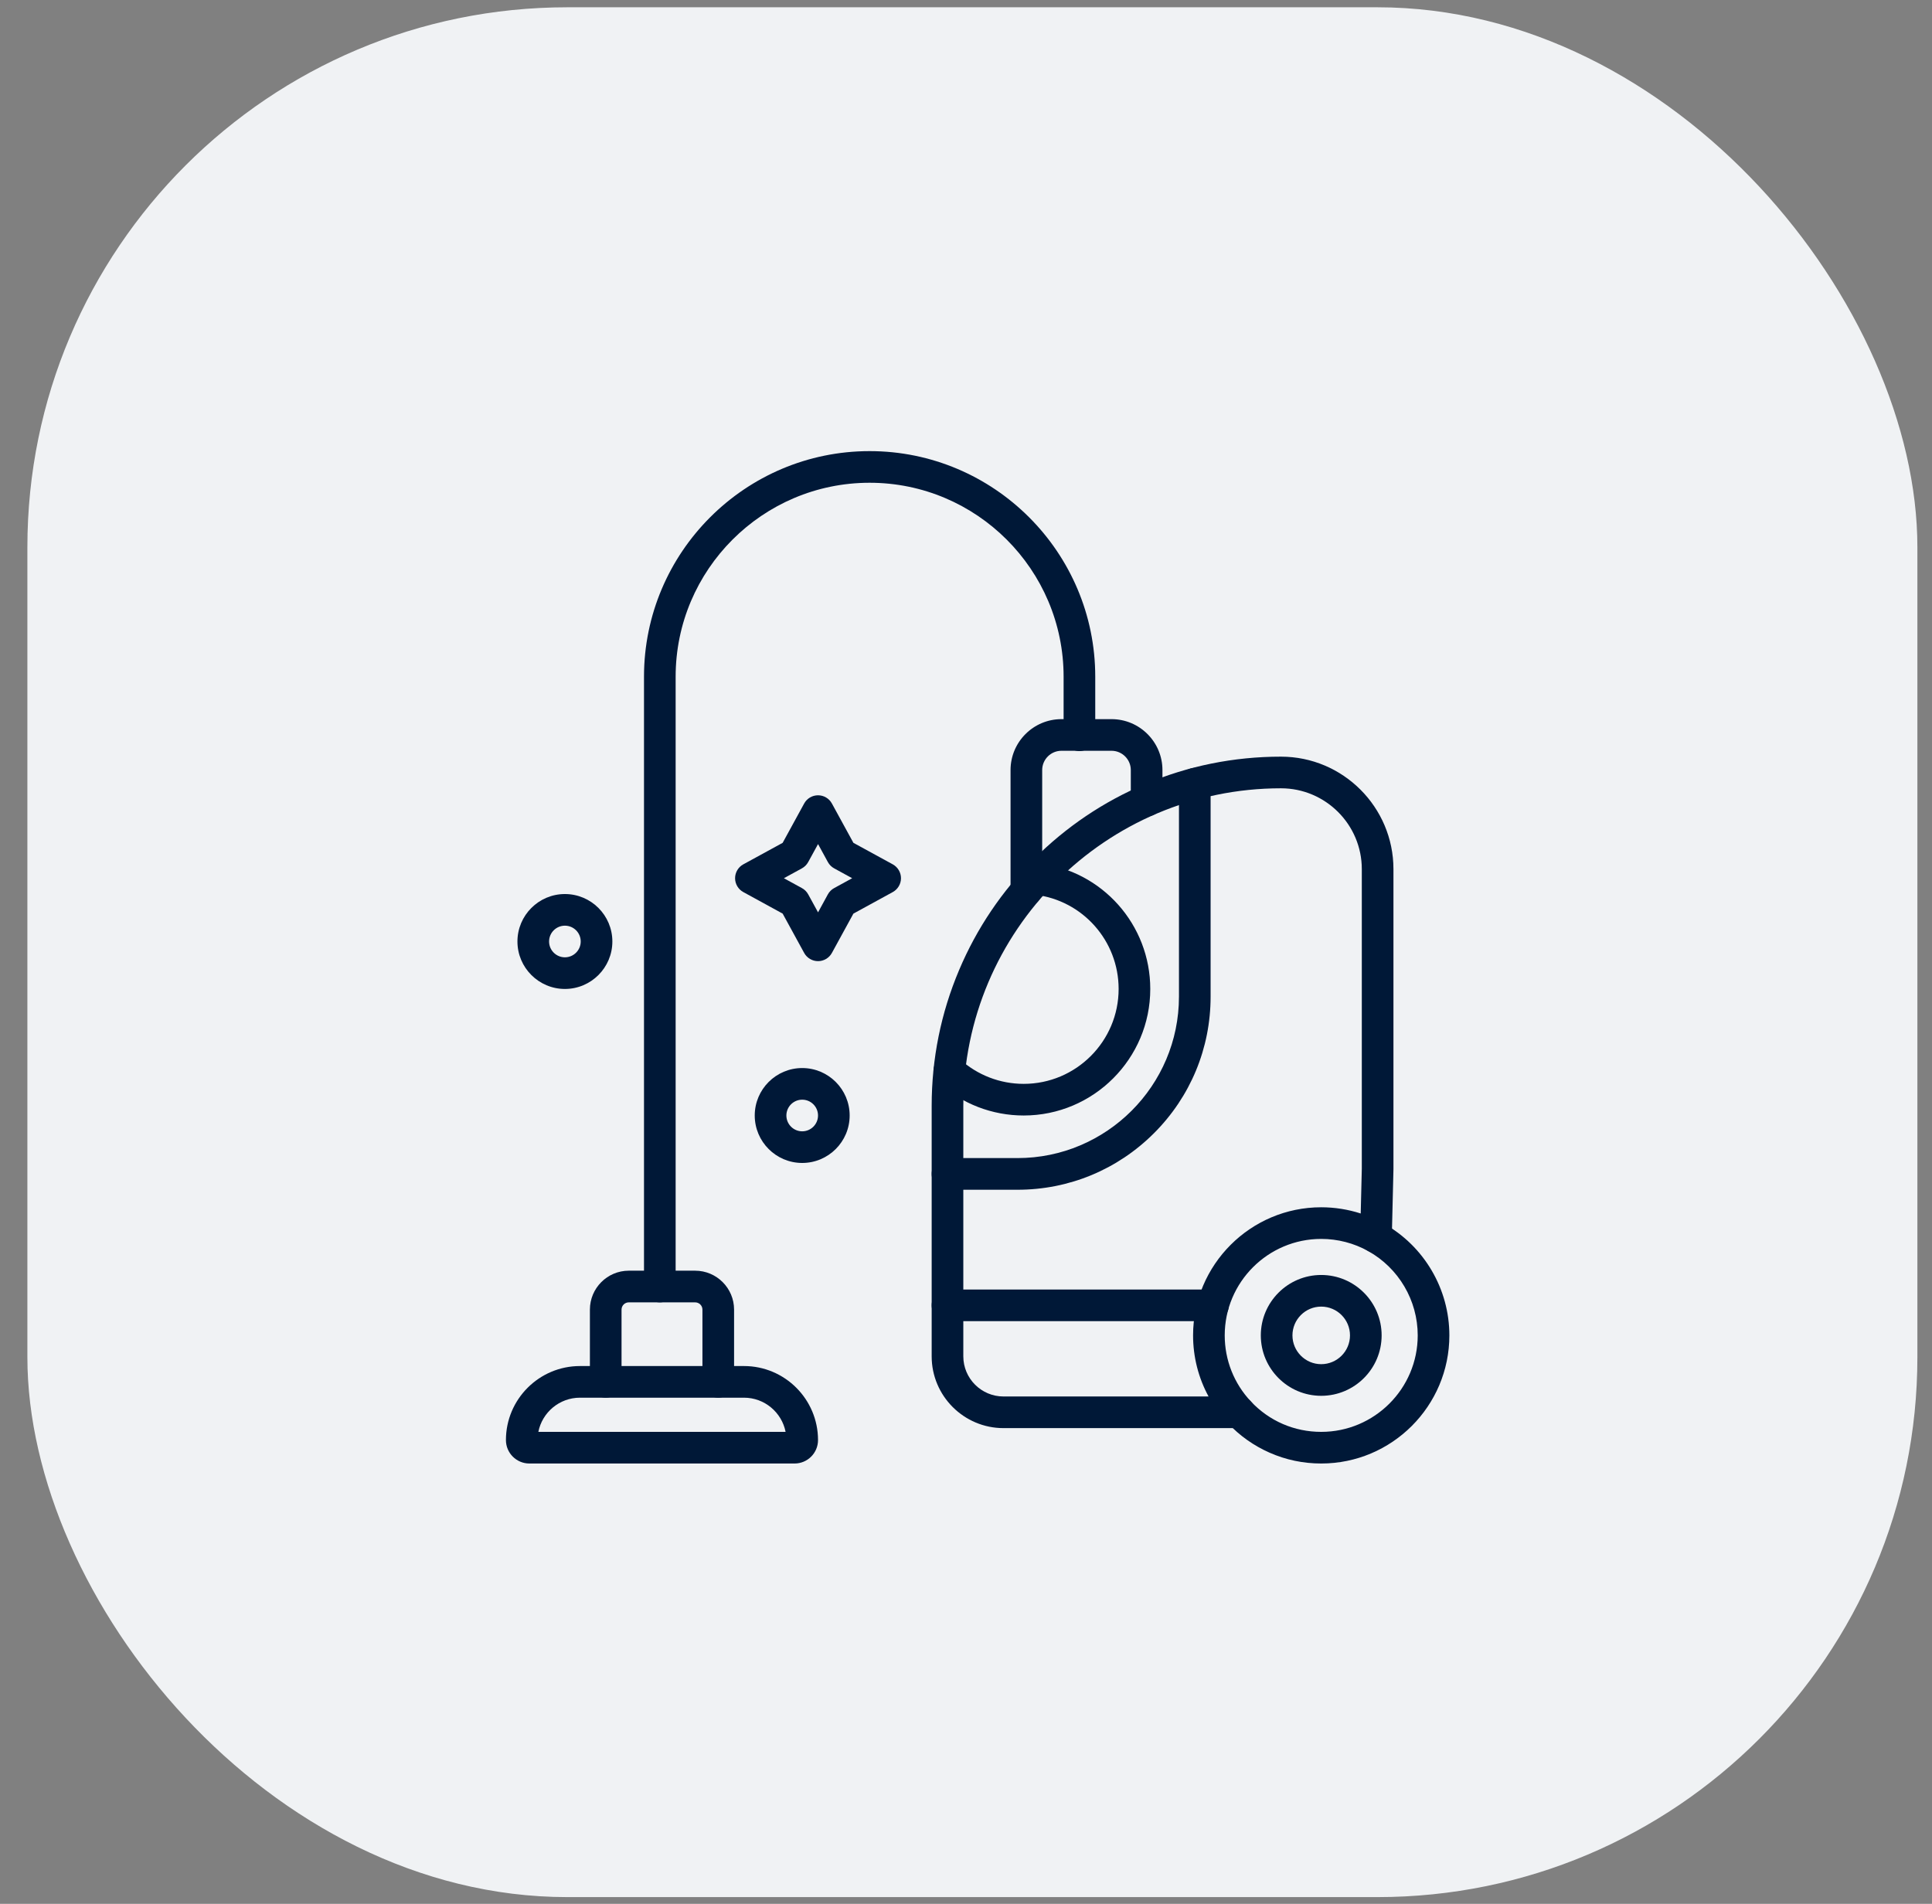
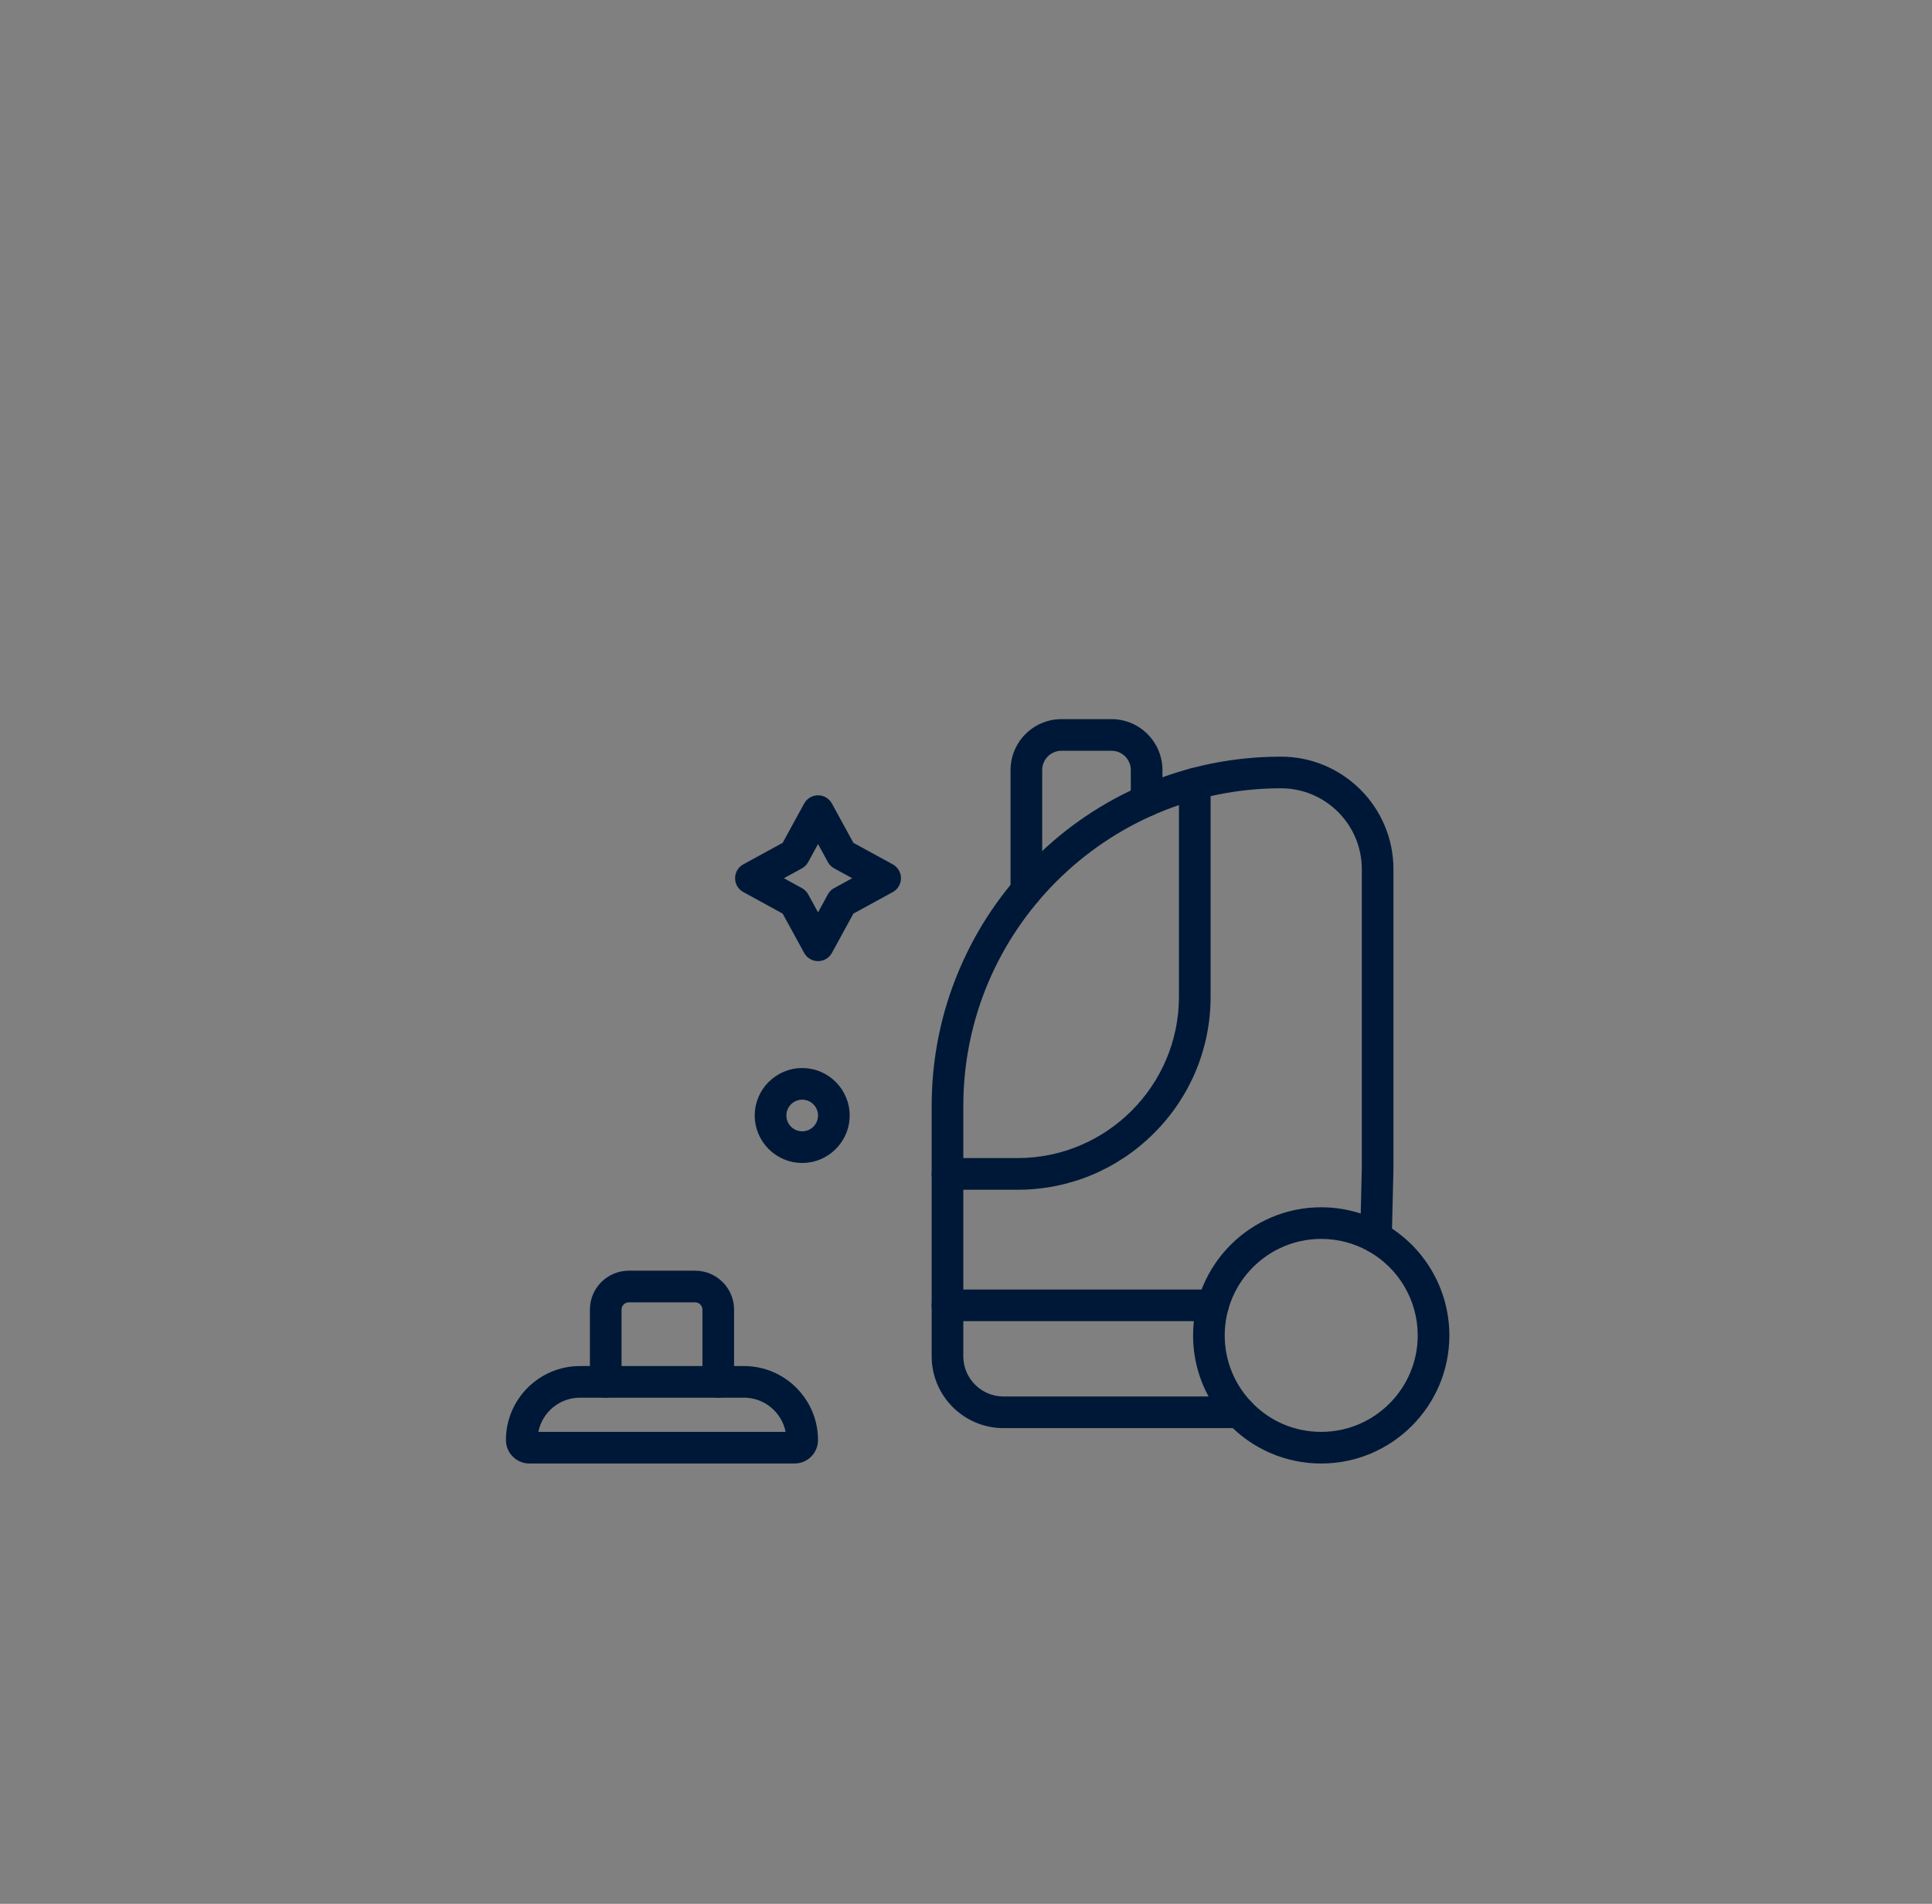
<svg xmlns="http://www.w3.org/2000/svg" width="69" height="68" viewBox="0 0 69 68" fill="none">
  <rect x="0" y="0" width="69" height="68" fill="#808080" stroke="none" />
-   <rect x="0.978" y="0.26" width="67.5" height="67.5" rx="19.286" fill="#F0F2F4" />
  <path d="M47.187 52.273C46.544 52.273 45.922 52.143 45.339 51.885C44.776 51.636 44.275 51.282 43.852 50.831C43.638 50.604 43.649 50.246 43.877 50.033C44.104 49.819 44.462 49.83 44.675 50.057C45.334 50.758 46.225 51.143 47.187 51.143C49.087 51.143 50.633 49.597 50.633 47.697C50.633 46.45 49.956 45.297 48.866 44.687C48.594 44.535 48.497 44.191 48.649 43.918C48.801 43.646 49.146 43.549 49.418 43.701C50.864 44.51 51.763 46.041 51.763 47.697C51.763 50.221 49.71 52.273 47.187 52.273Z" fill="#001837" />
-   <path d="M47.186 49.855C45.996 49.855 45.029 48.887 45.029 47.697C45.029 46.507 45.996 45.539 47.186 45.539C48.376 45.539 49.344 46.507 49.344 47.697C49.344 48.887 48.376 49.855 47.186 49.855ZM47.186 46.669C46.62 46.669 46.159 47.13 46.159 47.697C46.159 48.264 46.62 48.725 47.186 48.725C47.753 48.725 48.214 48.264 48.214 47.697C48.214 47.13 47.753 46.669 47.186 46.669Z" fill="#001837" />
  <path d="M36.338 42.495H33.839C33.527 42.495 33.274 42.242 33.274 41.929C33.274 41.617 33.527 41.364 33.839 41.364H36.338C39.518 41.364 42.106 38.777 42.106 35.596V27.994C42.106 27.682 42.359 27.429 42.671 27.429C42.983 27.429 43.236 27.682 43.236 27.994V35.596C43.236 37.439 42.518 39.171 41.215 40.474C39.912 41.777 38.18 42.495 36.338 42.495Z" fill="#001837" />
  <path d="M44.264 51.009H35.839C34.425 51.009 33.274 49.859 33.274 48.445V39.501C33.274 37.817 33.604 36.183 34.255 34.645C34.883 33.159 35.783 31.826 36.928 30.68C38.074 29.535 39.407 28.635 40.893 28.007C42.431 27.356 44.065 27.026 45.749 27.026C47.964 27.026 49.766 28.829 49.766 31.044V41.748C49.766 41.752 49.766 41.757 49.766 41.761L49.707 44.208C49.702 44.406 49.594 44.587 49.422 44.685C49.25 44.783 49.039 44.784 48.866 44.687C48.356 44.402 47.775 44.251 47.186 44.251C45.286 44.251 43.74 45.797 43.74 47.697C43.74 48.578 44.072 49.416 44.675 50.057C44.83 50.221 44.872 50.462 44.782 50.668C44.693 50.875 44.489 51.009 44.264 51.009ZM45.749 28.156C39.493 28.156 34.404 33.245 34.404 39.501V48.445C34.404 49.236 35.048 49.879 35.839 49.879H43.163C42.802 49.216 42.61 48.469 42.61 47.697C42.61 45.174 44.663 43.121 47.186 43.121C47.667 43.121 48.144 43.197 48.597 43.343L48.636 41.741V31.044C48.636 29.452 47.341 28.156 45.749 28.156Z" fill="#001837" />
  <path d="M36.656 32.375C36.344 32.375 36.091 32.122 36.091 31.81V27.505C36.091 26.502 36.907 25.686 37.91 25.686H39.697C40.7 25.686 41.516 26.502 41.516 27.505V28.599C41.516 28.911 41.263 29.164 40.951 29.164C40.639 29.164 40.386 28.911 40.386 28.599V27.505C40.386 27.125 40.077 26.816 39.697 26.816H37.91C37.53 26.816 37.221 27.125 37.221 27.505V31.81C37.221 32.122 36.968 32.375 36.656 32.375Z" fill="#001837" />
-   <path d="M23.565 46.517C23.253 46.517 23 46.264 23 45.952V24.171C23 19.727 26.615 16.113 31.058 16.113C35.501 16.113 39.116 19.727 39.116 24.171V26.262C39.116 26.574 38.863 26.827 38.551 26.827C38.239 26.827 37.986 26.574 37.986 26.262V24.171C37.986 20.35 34.878 17.243 31.058 17.243C27.238 17.243 24.13 20.35 24.13 24.171V45.952C24.13 46.264 23.877 46.517 23.565 46.517Z" fill="#001837" />
  <path d="M25.652 49.922C25.34 49.922 25.087 49.669 25.087 49.357V46.776C25.087 46.633 24.97 46.517 24.827 46.517H22.457C22.314 46.517 22.198 46.633 22.198 46.776V49.357C22.198 49.669 21.945 49.922 21.633 49.922C21.321 49.922 21.068 49.669 21.068 49.357V46.776C21.068 46.01 21.691 45.386 22.457 45.386H24.827C25.593 45.386 26.217 46.01 26.217 46.776V49.357C26.217 49.669 25.964 49.922 25.652 49.922Z" fill="#001837" />
  <path d="M28.378 52.273H18.906C18.445 52.273 18.069 51.898 18.069 51.436C18.069 49.978 19.255 48.792 20.713 48.792H26.571C28.029 48.792 29.215 49.978 29.215 51.436C29.215 51.898 28.84 52.273 28.378 52.273ZM19.227 51.143H28.057C27.92 50.448 27.306 49.922 26.571 49.922H20.713C19.979 49.922 19.364 50.448 19.227 51.143Z" fill="#001837" />
  <path d="M28.65 41.538C27.716 41.538 26.955 40.778 26.955 39.843C26.955 38.908 27.716 38.148 28.65 38.148C29.585 38.148 30.345 38.908 30.345 39.843C30.345 40.778 29.585 41.538 28.65 41.538ZM28.65 39.278C28.339 39.278 28.085 39.531 28.085 39.843C28.085 40.154 28.339 40.408 28.65 40.408C28.962 40.408 29.215 40.154 29.215 39.843C29.215 39.531 28.962 39.278 28.65 39.278Z" fill="#001837" />
-   <path d="M20.175 35.323C19.241 35.323 18.48 34.562 18.48 33.628C18.48 32.693 19.241 31.933 20.175 31.933C21.11 31.933 21.87 32.693 21.87 33.628C21.87 34.562 21.11 35.323 20.175 35.323ZM20.175 33.063C19.864 33.063 19.61 33.316 19.61 33.628C19.61 33.939 19.864 34.193 20.175 34.193C20.487 34.193 20.74 33.939 20.74 33.628C20.74 33.316 20.487 33.063 20.175 33.063Z" fill="#001837" />
  <path d="M29.216 34.33C29.009 34.33 28.819 34.217 28.72 34.036L27.952 32.632L26.547 31.863C26.366 31.764 26.253 31.574 26.253 31.368C26.253 31.161 26.366 30.971 26.547 30.872L27.952 30.104L28.72 28.7C28.819 28.518 29.009 28.406 29.216 28.406C29.422 28.406 29.612 28.518 29.711 28.7L30.479 30.104L31.884 30.872C32.065 30.971 32.178 31.161 32.178 31.368C32.178 31.574 32.065 31.764 31.884 31.863L30.479 32.632L29.711 34.036C29.612 34.217 29.422 34.33 29.216 34.33ZM27.996 31.368L28.639 31.72C28.734 31.771 28.812 31.849 28.864 31.944L29.216 32.587L29.567 31.944C29.619 31.849 29.697 31.771 29.792 31.72L30.435 31.368L29.792 31.016C29.697 30.964 29.619 30.886 29.567 30.791L29.216 30.148L28.864 30.791C28.812 30.886 28.734 30.964 28.639 31.016L27.996 31.368Z" fill="#001837" />
  <path d="M43.321 47.188H33.839C33.527 47.188 33.274 46.935 33.274 46.623C33.274 46.311 33.527 46.058 33.839 46.058H43.321C43.633 46.058 43.886 46.311 43.886 46.623C43.886 46.935 43.633 47.188 43.321 47.188Z" fill="#001837" />
-   <path d="M36.561 39.843C35.435 39.843 34.357 39.427 33.525 38.671C33.294 38.462 33.276 38.104 33.486 37.873C33.696 37.642 34.053 37.625 34.284 37.834C34.908 38.401 35.717 38.713 36.561 38.713C38.43 38.713 39.951 37.192 39.951 35.323C39.951 33.605 38.668 32.159 36.965 31.957C36.681 31.927 36.459 31.687 36.459 31.395C36.459 31.083 36.712 30.83 37.024 30.83C37.046 30.83 37.068 30.831 37.09 30.834C39.365 31.099 41.081 33.029 41.081 35.323C41.081 37.815 39.053 39.843 36.561 39.843Z" fill="#001837" />
</svg>